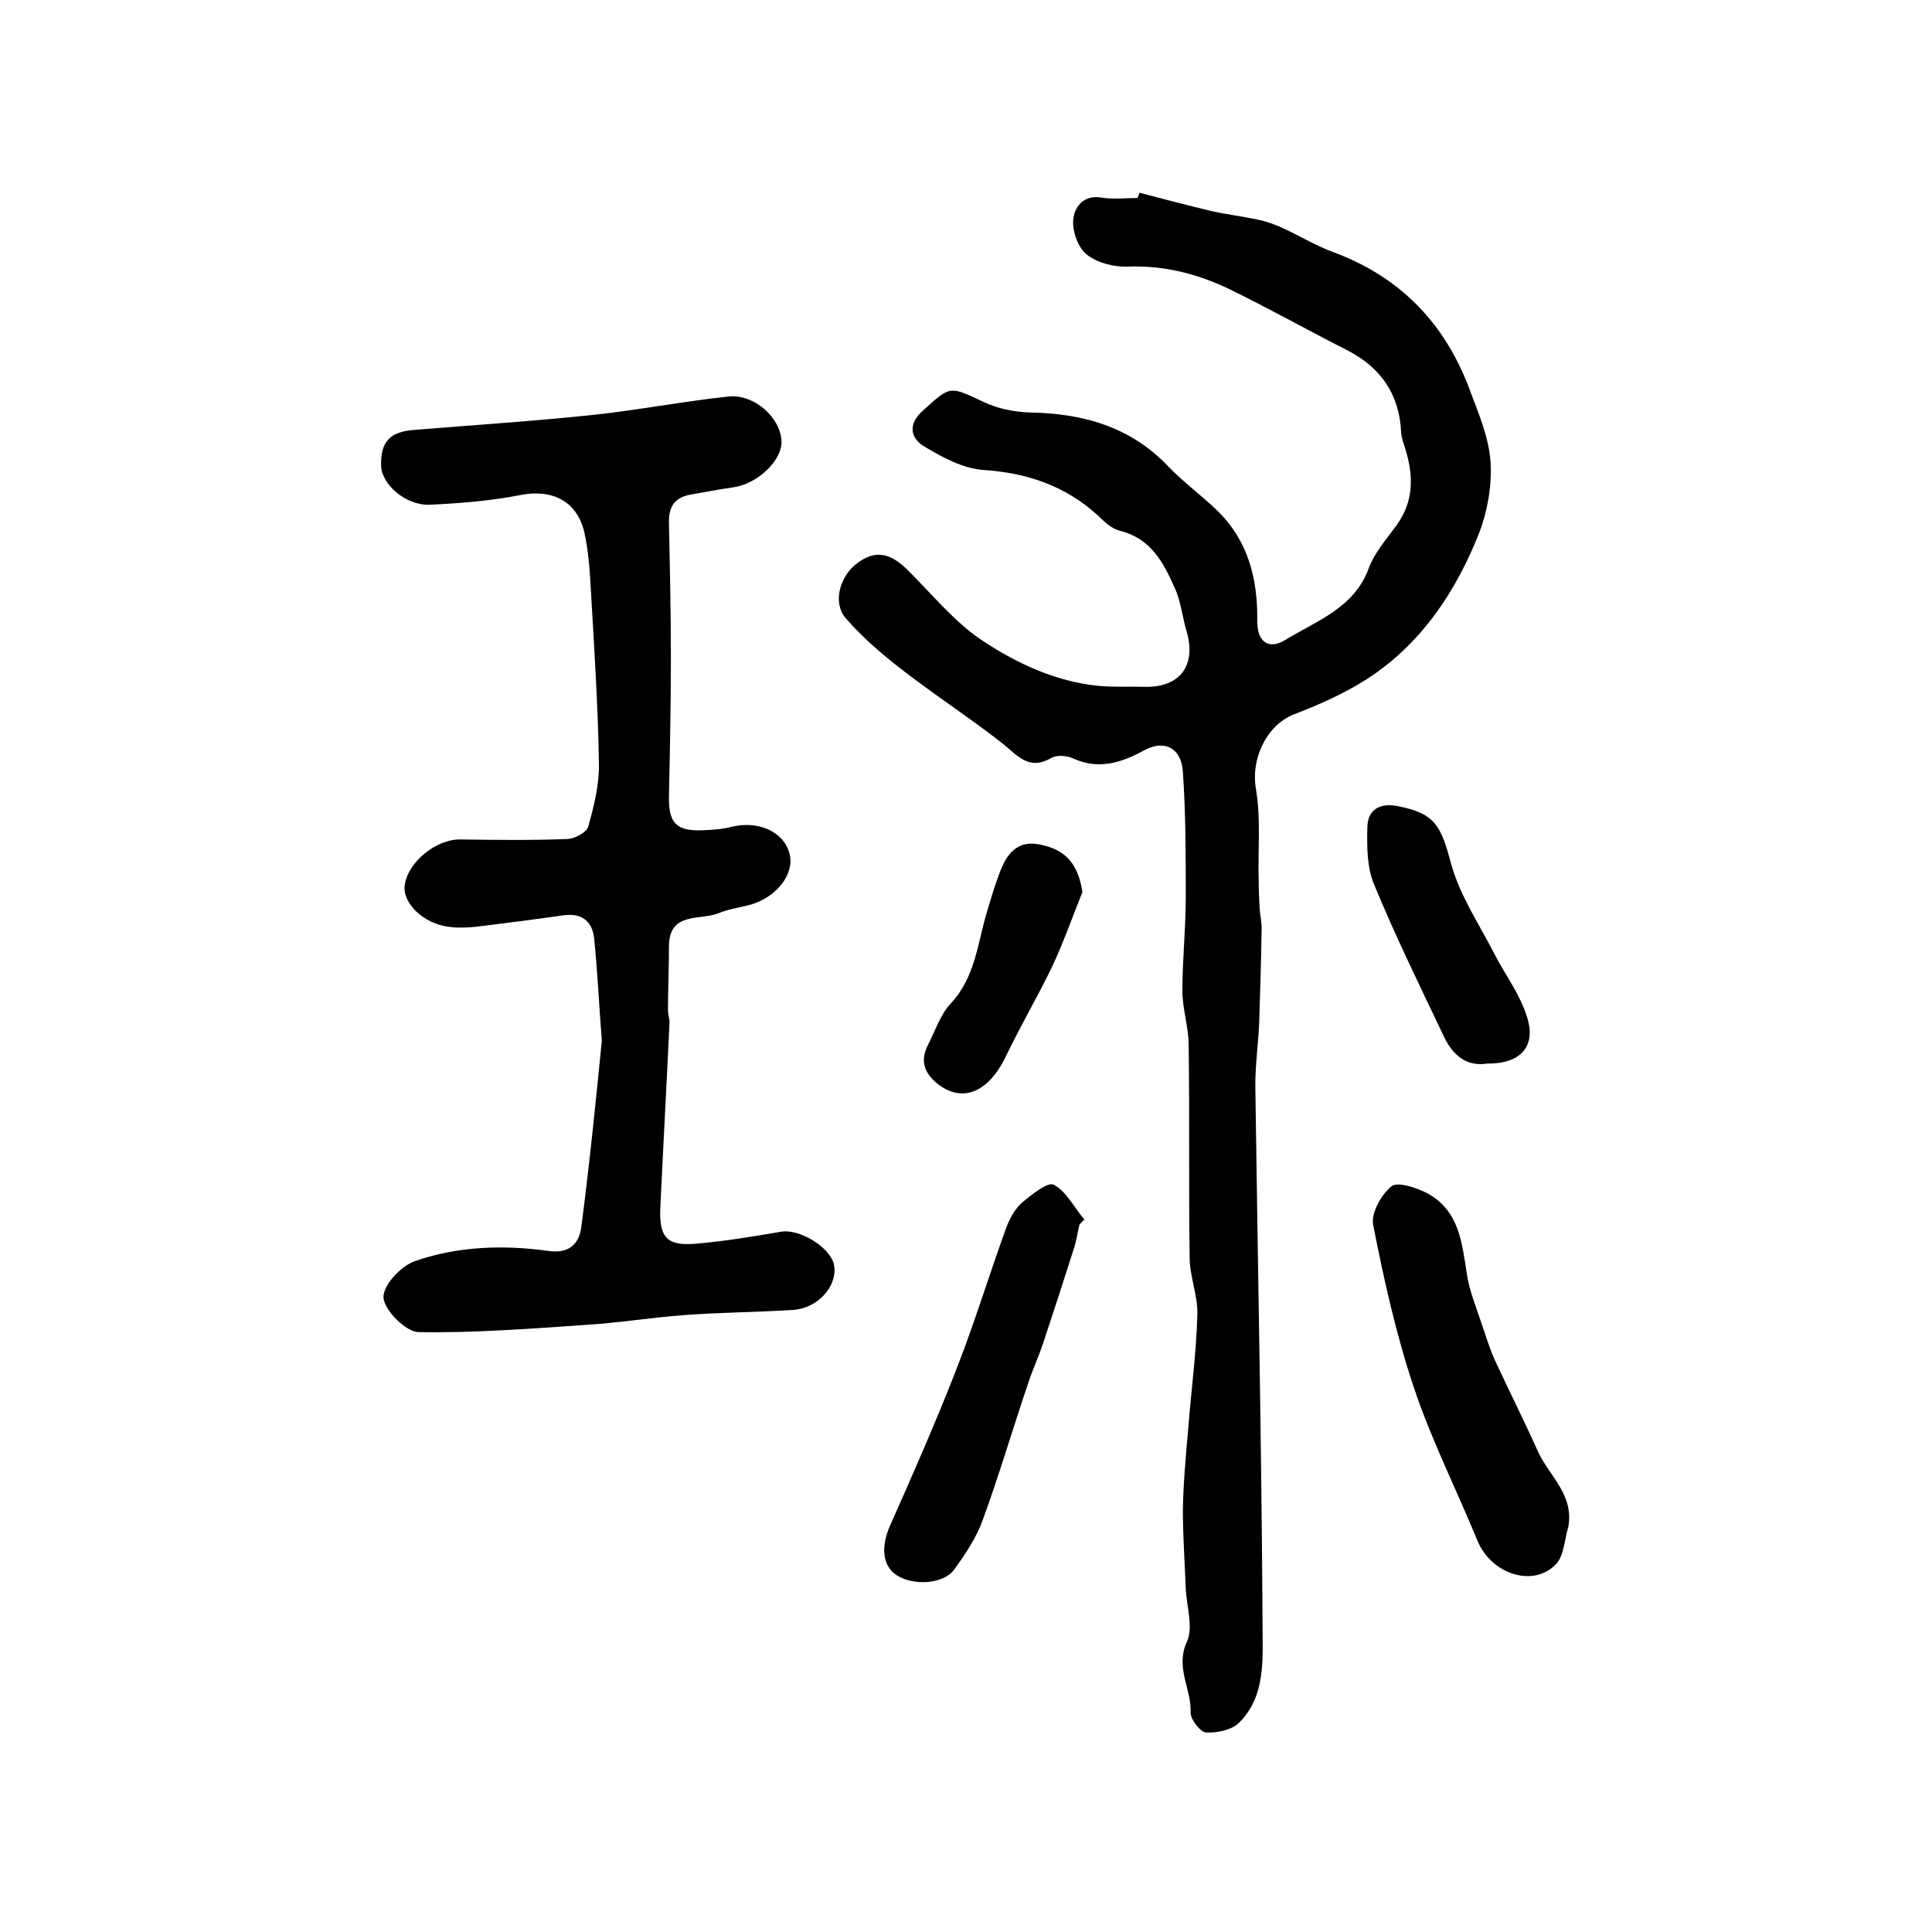
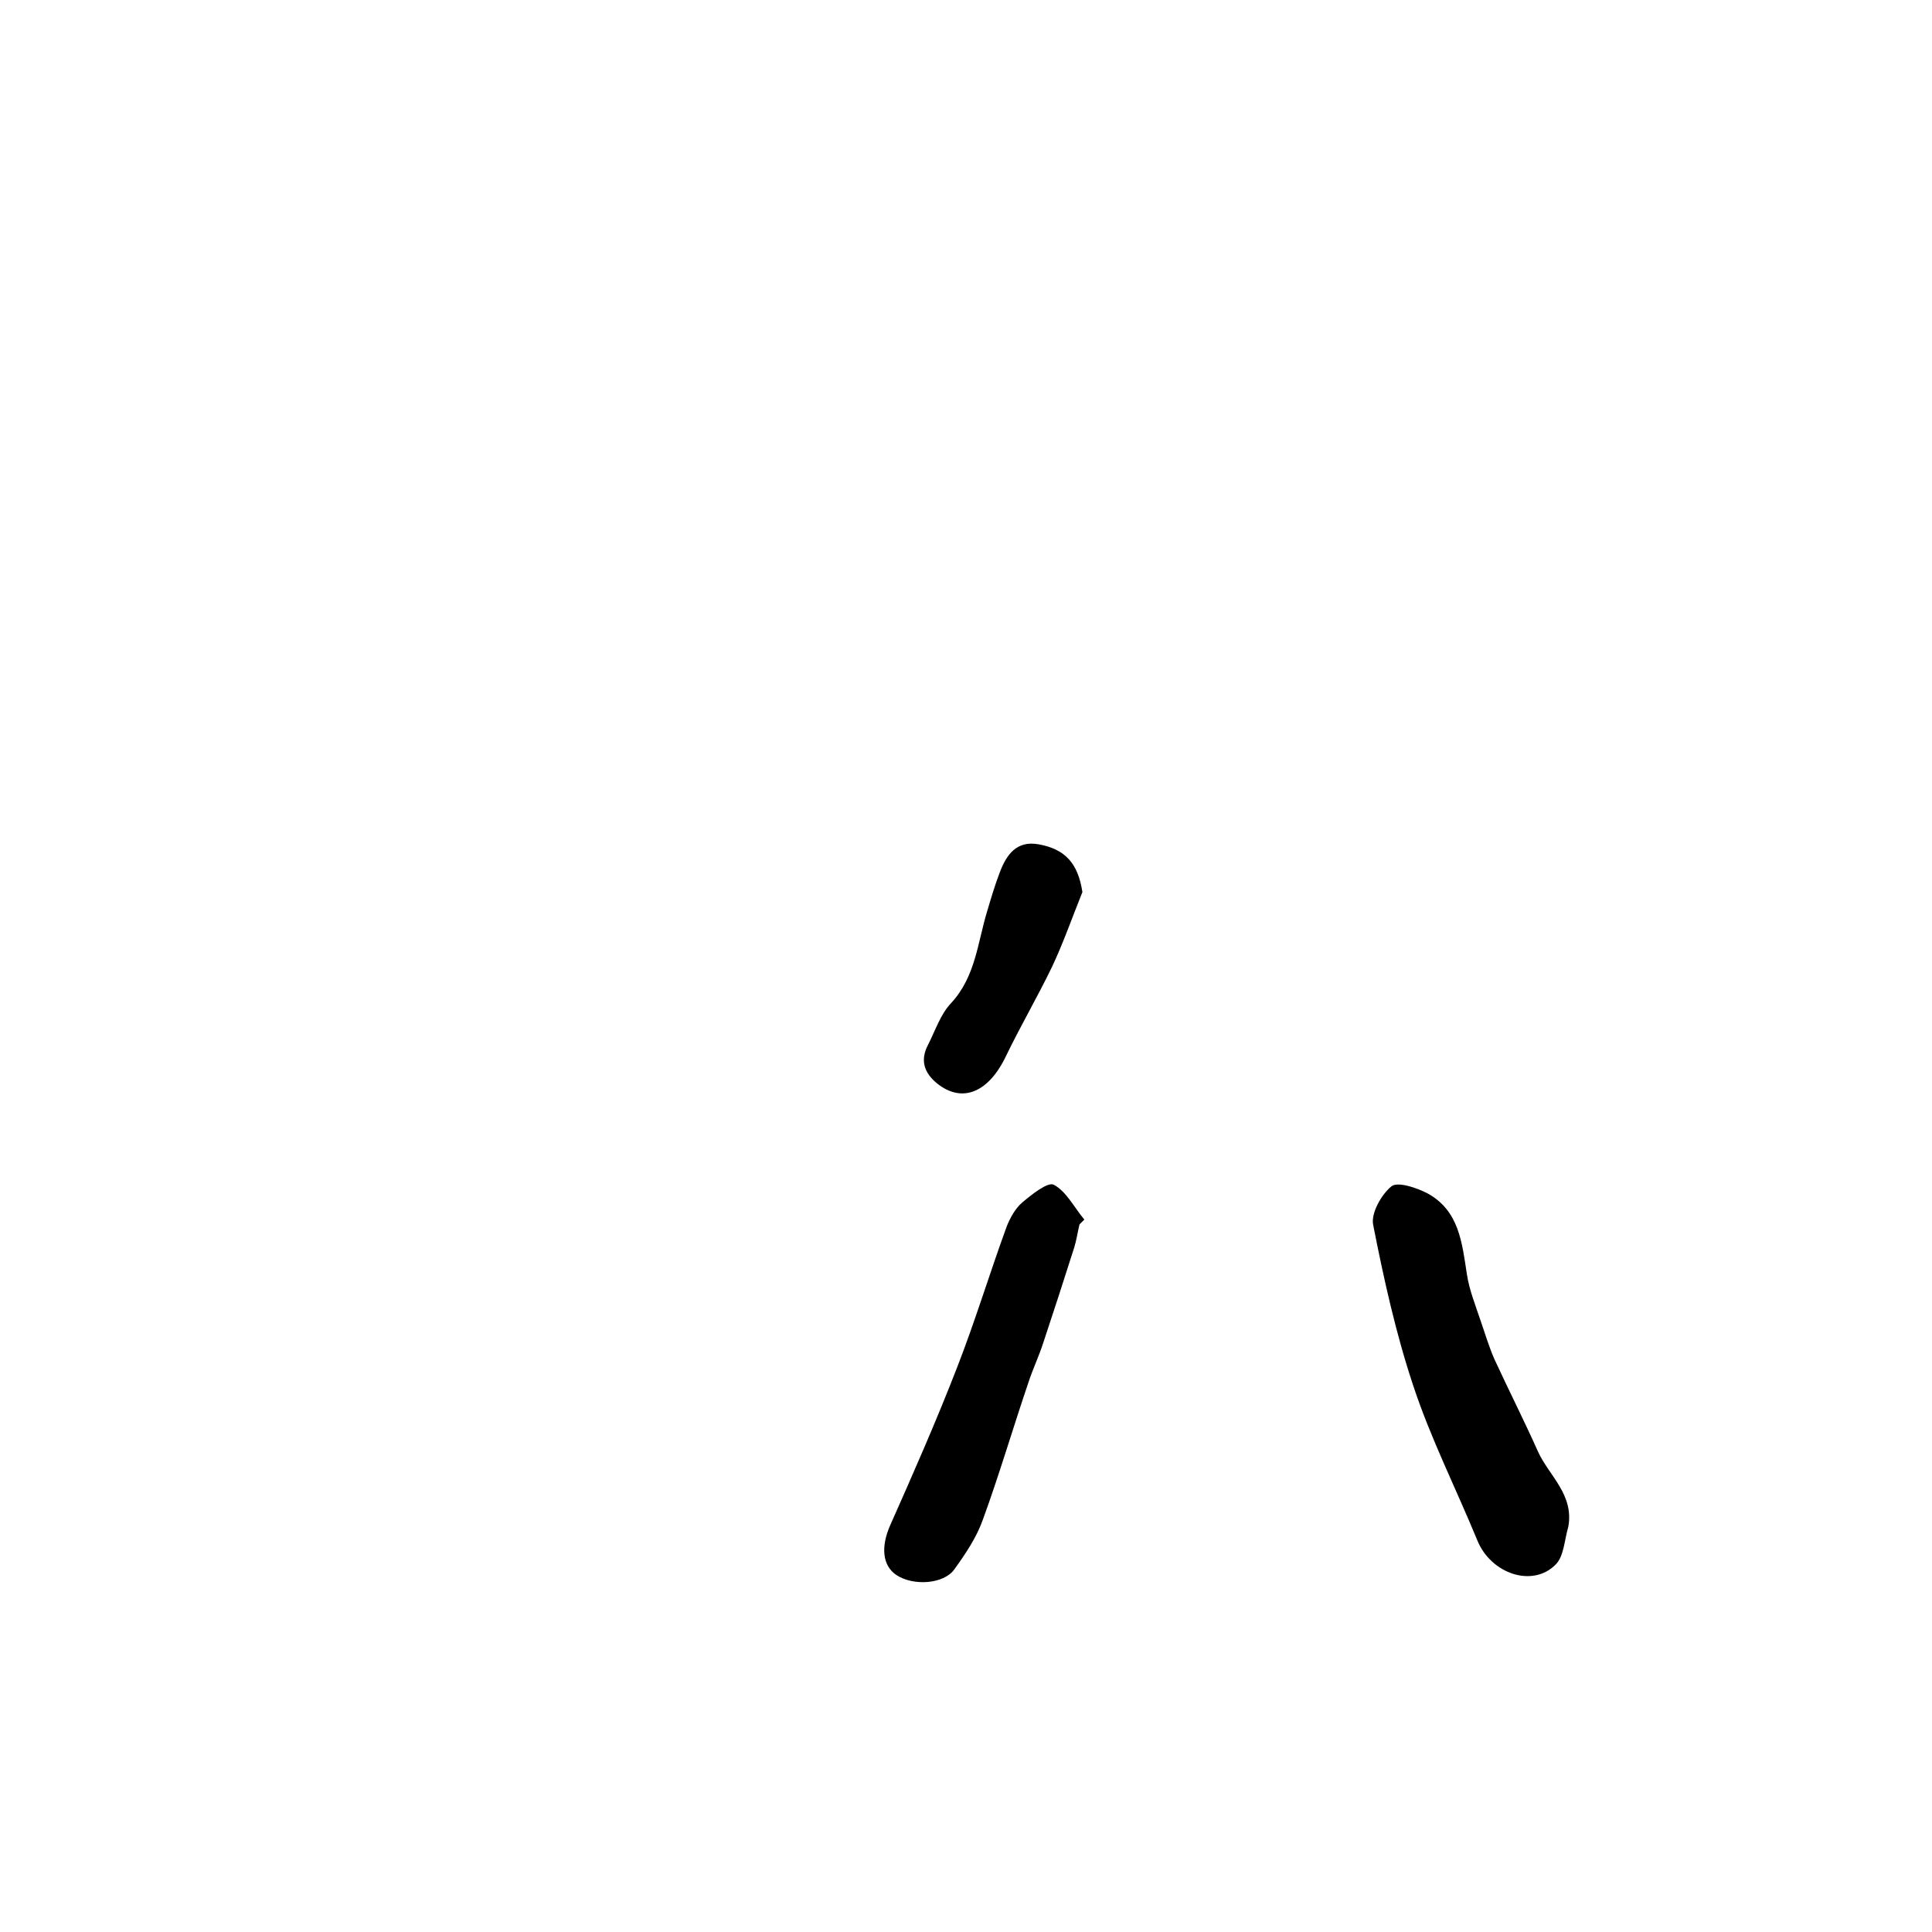
<svg xmlns="http://www.w3.org/2000/svg" version="1.1" id="图层_1" x="0px" y="0px" viewBox="0 0 400 400" style="enable-background:new 0 0 400 400;" xml:space="preserve">
  <style type="text/css">
	.st0{fill:#FFFFFF;}
</style>
  <g>
-     <path d="M235.9,39.9c5,1.3,9.9,2.6,14.9,3.8c3.2,0.7,6.5,1.1,9.7,1.8c1.6,0.3,3.2,0.9,4.6,1.5c3.8,1.7,7.3,3.9,11.2,5.3   c13.9,5.2,23.1,15,28.1,28.7c1.8,4.8,3.9,9.7,4.2,14.7c0.3,4.8-0.6,10-2.3,14.5c-4.8,12.2-12,23.1-23.3,30.4   c-4.7,3-9.9,5.3-15.1,7.3c-5.8,2.3-8.9,9.3-7.9,15.3c1.1,6.3,0.4,12.8,0.6,19.2c0,1.9,0.1,3.8,0.2,5.8c0.1,1.5,0.5,2.9,0.4,4.4   c-0.1,6.4-0.3,12.8-0.5,19.2c-0.2,4.3-0.8,8.6-0.8,12.9c0.5,37.3,1.3,74.6,1.5,111.9c0,6.9,0.7,14.6-4.9,20.1   c-1.5,1.5-4.6,2.1-6.8,2c-1.2-0.1-3.3-2.8-3.2-4.2c0.2-4.8-3.2-9.2-0.8-14.5c1.4-3,0-7.3-0.2-11c-0.2-5.5-0.6-10.9-0.6-16.4   c0.1-5.6,0.6-11.1,1.1-16.7c0.6-7.9,1.7-15.8,1.9-23.8c0.1-3.9-1.6-7.9-1.6-11.8c-0.2-14.6,0-29.3-0.2-43.9c0-3.8-1.3-7.5-1.3-11.3   c0-6.4,0.7-12.9,0.7-19.3c0-8.7,0-17.4-0.6-26c-0.3-4.9-3.8-6.8-8.1-4.4c-4.8,2.6-9.4,4-14.7,1.6c-1.3-0.6-3.3-0.7-4.4-0.1   c-4.8,2.8-7.1-0.6-10.3-3.1c-6.9-5.4-14.2-10.1-21.1-15.5c-4-3.1-7.9-6.5-11.2-10.3c-2.7-3.1-1.3-8.4,2-11.1   c3.7-3,6.9-2.7,10.6,0.9c5.1,5,9.7,10.8,15.5,14.7c7.2,4.8,15.3,8.6,24.2,9.5c3.1,0.3,6.3,0.1,9.5,0.2c7.4,0.2,10.8-4.4,8.8-11.4   c-0.9-3-1.2-6.3-2.5-9.1c-2.3-5.2-4.9-10.2-11.3-11.8c-1.7-0.4-3.2-1.8-4.5-3.1c-6.8-6.2-14.7-8.9-23.8-9.5   c-4.2-0.3-8.5-2.6-12.3-4.9c-2.8-1.7-3.4-4.6-0.2-7.4c5.7-5.2,5.5-5.1,12.5-1.8c2.9,1.4,6.4,2.1,9.6,2.2c11,0.2,20.9,2.9,28.8,11.3   c3.1,3.2,6.8,5.9,10,9c6.4,6.2,8.4,14.1,8.3,22.7c-0.1,4.3,2.2,6.3,5.8,4.1c6.5-4,14.3-6.6,17.3-14.9c1.2-3.2,3.6-5.9,5.7-8.8   c3.6-4.9,3.6-10.2,1.9-15.7c-0.3-1.1-0.8-2.2-0.9-3.4c-0.3-7.9-4.1-13.5-11-17.1C271,68.5,263,64,254.6,59.9   c-6.6-3.2-13.6-5-21.2-4.7c-2.8,0.1-6.3-0.8-8.4-2.5c-1.8-1.4-3-4.8-2.8-7.2c0.2-2.5,2-5.2,5.8-4.6c2.4,0.4,5,0.1,7.5,0.1   C235.7,40.6,235.8,40.3,235.9,39.9z" />
-     <path d="M124.6,215.5c-0.6-7.8-0.9-14.6-1.6-21.3c-0.4-3.5-2.6-5.2-6.3-4.7c-5.6,0.8-11.1,1.5-16.7,2.2c-2.3,0.3-4.7,0.5-7,0.2   c-5.3-0.6-9.8-5-9.2-8.7c0.7-4.8,6.6-9.5,11.5-9.4c7.4,0.1,14.9,0.2,22.3-0.1c1.5-0.1,3.9-1.4,4.2-2.6c1.2-4.3,2.3-8.7,2.2-13.1   c-0.2-12.2-1-24.3-1.7-36.4c-0.2-3.8-0.5-7.6-1.3-11.3c-1.5-6.6-6.7-9.1-13.3-7.8c-6.1,1.2-12.4,1.7-18.7,2c-5,0.2-10-4.2-10.1-8.1   c-0.1-5,1.8-7,6.9-7.4c12.3-1,24.7-1.8,37-3.1c9.3-1,18.6-2.8,28-3.8c5.4-0.6,10.9,4.5,11,9.3c0.1,4-5,8.8-10,9.5   c-2.9,0.4-5.9,1-8.8,1.5c-3.5,0.6-4.6,2.7-4.5,6c0.2,9.3,0.4,18.6,0.4,27.9c0,9.5-0.2,19-0.4,28.6c-0.1,5.5,1.5,7.2,7,7   c2-0.1,4-0.2,5.9-0.7c5.6-1.4,11,1,12.1,5.7c1,4.1-2.8,8.9-8.1,10.4c-2.2,0.6-4.6,0.9-6.7,1.8c-3.9,1.5-10.2-0.4-10.2,6.9   c0,4.4-0.2,8.7-0.2,13.1c0,1,0.4,2,0.3,2.9c-0.6,12.8-1.3,25.5-1.9,38.3c-0.2,5.9,1.4,7.7,7.3,7.2c6-0.5,11.9-1.5,17.8-2.5   c3.9-0.6,10.3,3.4,10.9,7c0.7,4.3-3.4,8.9-8.5,9.2c-7.6,0.5-15.2,0.5-22.8,1.1c-6.7,0.5-13.4,1.6-20.1,2   c-11.6,0.8-23.2,1.7-34.7,1.5c-2.6-0.1-7-4.5-7.2-7.1c-0.2-2.5,3.6-6.6,6.5-7.6c8.9-3.1,18.4-3.4,27.7-2.1c4.3,0.6,6.4-1.5,6.8-5.3   C122.1,240.6,123.4,227.6,124.6,215.5z" />
    <path d="M324.7,316.1c-0.8,2.7-0.9,6.1-2.6,7.8c-4.8,4.9-13.4,1.9-16.2-4.9c-4.4-10.7-9.7-21.2-13.3-32.1   c-3.6-10.8-6.1-22.1-8.3-33.3c-0.5-2.4,1.7-6.3,3.8-8c1.3-1,5.2,0.3,7.5,1.5c6.5,3.6,7.1,10.2,8.1,16.7c0.5,3.3,1.8,6.5,2.9,9.8   c0.9,2.6,1.7,5.3,2.8,7.8c3,6.5,6.2,12.8,9.1,19.3C320.8,305.6,325.9,309.5,324.7,316.1z" />
-     <path d="M223.5,253.5c-0.4,1.6-0.6,3.2-1.1,4.8c-2.1,6.6-4.2,13.1-6.4,19.7c-0.9,2.8-2.2,5.5-3.1,8.3c-3.2,9.4-6,19-9.4,28.3   c-1.3,3.7-3.6,7.1-5.9,10.3c-2.2,3.1-8.5,3.5-12,1.2c-3-2-3.2-6-1.3-10.3c4.8-10.8,9.6-21.7,13.9-32.8c3.7-9.5,6.7-19.4,10.2-29   c0.7-1.8,1.8-3.8,3.2-5c2-1.7,5.4-4.4,6.6-3.7c2.6,1.4,4.2,4.7,6.3,7.2C224.1,252.9,223.8,253.2,223.5,253.5z" />
-     <path d="M307.9,220.2c-4.3,0.7-7.2-1.8-9-5.7c-5-10.5-10.1-20.9-14.5-31.6c-1.4-3.5-1.4-7.8-1.3-11.7c0.1-3.7,2.7-5,6.3-4.3   c7.7,1.5,8.9,4,11,11.8c1.8,6.7,5.9,12.7,9.1,19c2.2,4.2,5.2,8.2,6.6,12.7C318.2,216.6,314.8,220.3,307.9,220.2z" />
+     <path d="M223.5,253.5c-0.4,1.6-0.6,3.2-1.1,4.8c-2.1,6.6-4.2,13.1-6.4,19.7c-0.9,2.8-2.2,5.5-3.1,8.3c-3.2,9.4-6,19-9.4,28.3   c-1.3,3.7-3.6,7.1-5.9,10.3c-2.2,3.1-8.5,3.5-12,1.2c-3-2-3.2-6-1.3-10.3c4.8-10.8,9.6-21.7,13.9-32.8c3.7-9.5,6.7-19.4,10.2-29   c0.7-1.8,1.8-3.8,3.2-5c2-1.7,5.4-4.4,6.6-3.7c2.6,1.4,4.2,4.7,6.3,7.2z" />
    <path d="M224.1,184.7c-2.1,5.2-3.9,10.4-6.3,15.5c-3,6.2-6.5,12.2-9.5,18.4c-3.6,7.6-9.1,9.9-14.3,5.7c-2.7-2.2-3.5-4.8-1.9-7.9   c1.5-2.9,2.6-6.4,4.8-8.7c5.1-5.5,5.5-12.6,7.5-19.1c0.8-2.7,1.6-5.4,2.6-8c1.4-3.7,3.5-6.6,8-5.8   C220.6,175.8,223.2,178.8,224.1,184.7z" />
  </g>
</svg>